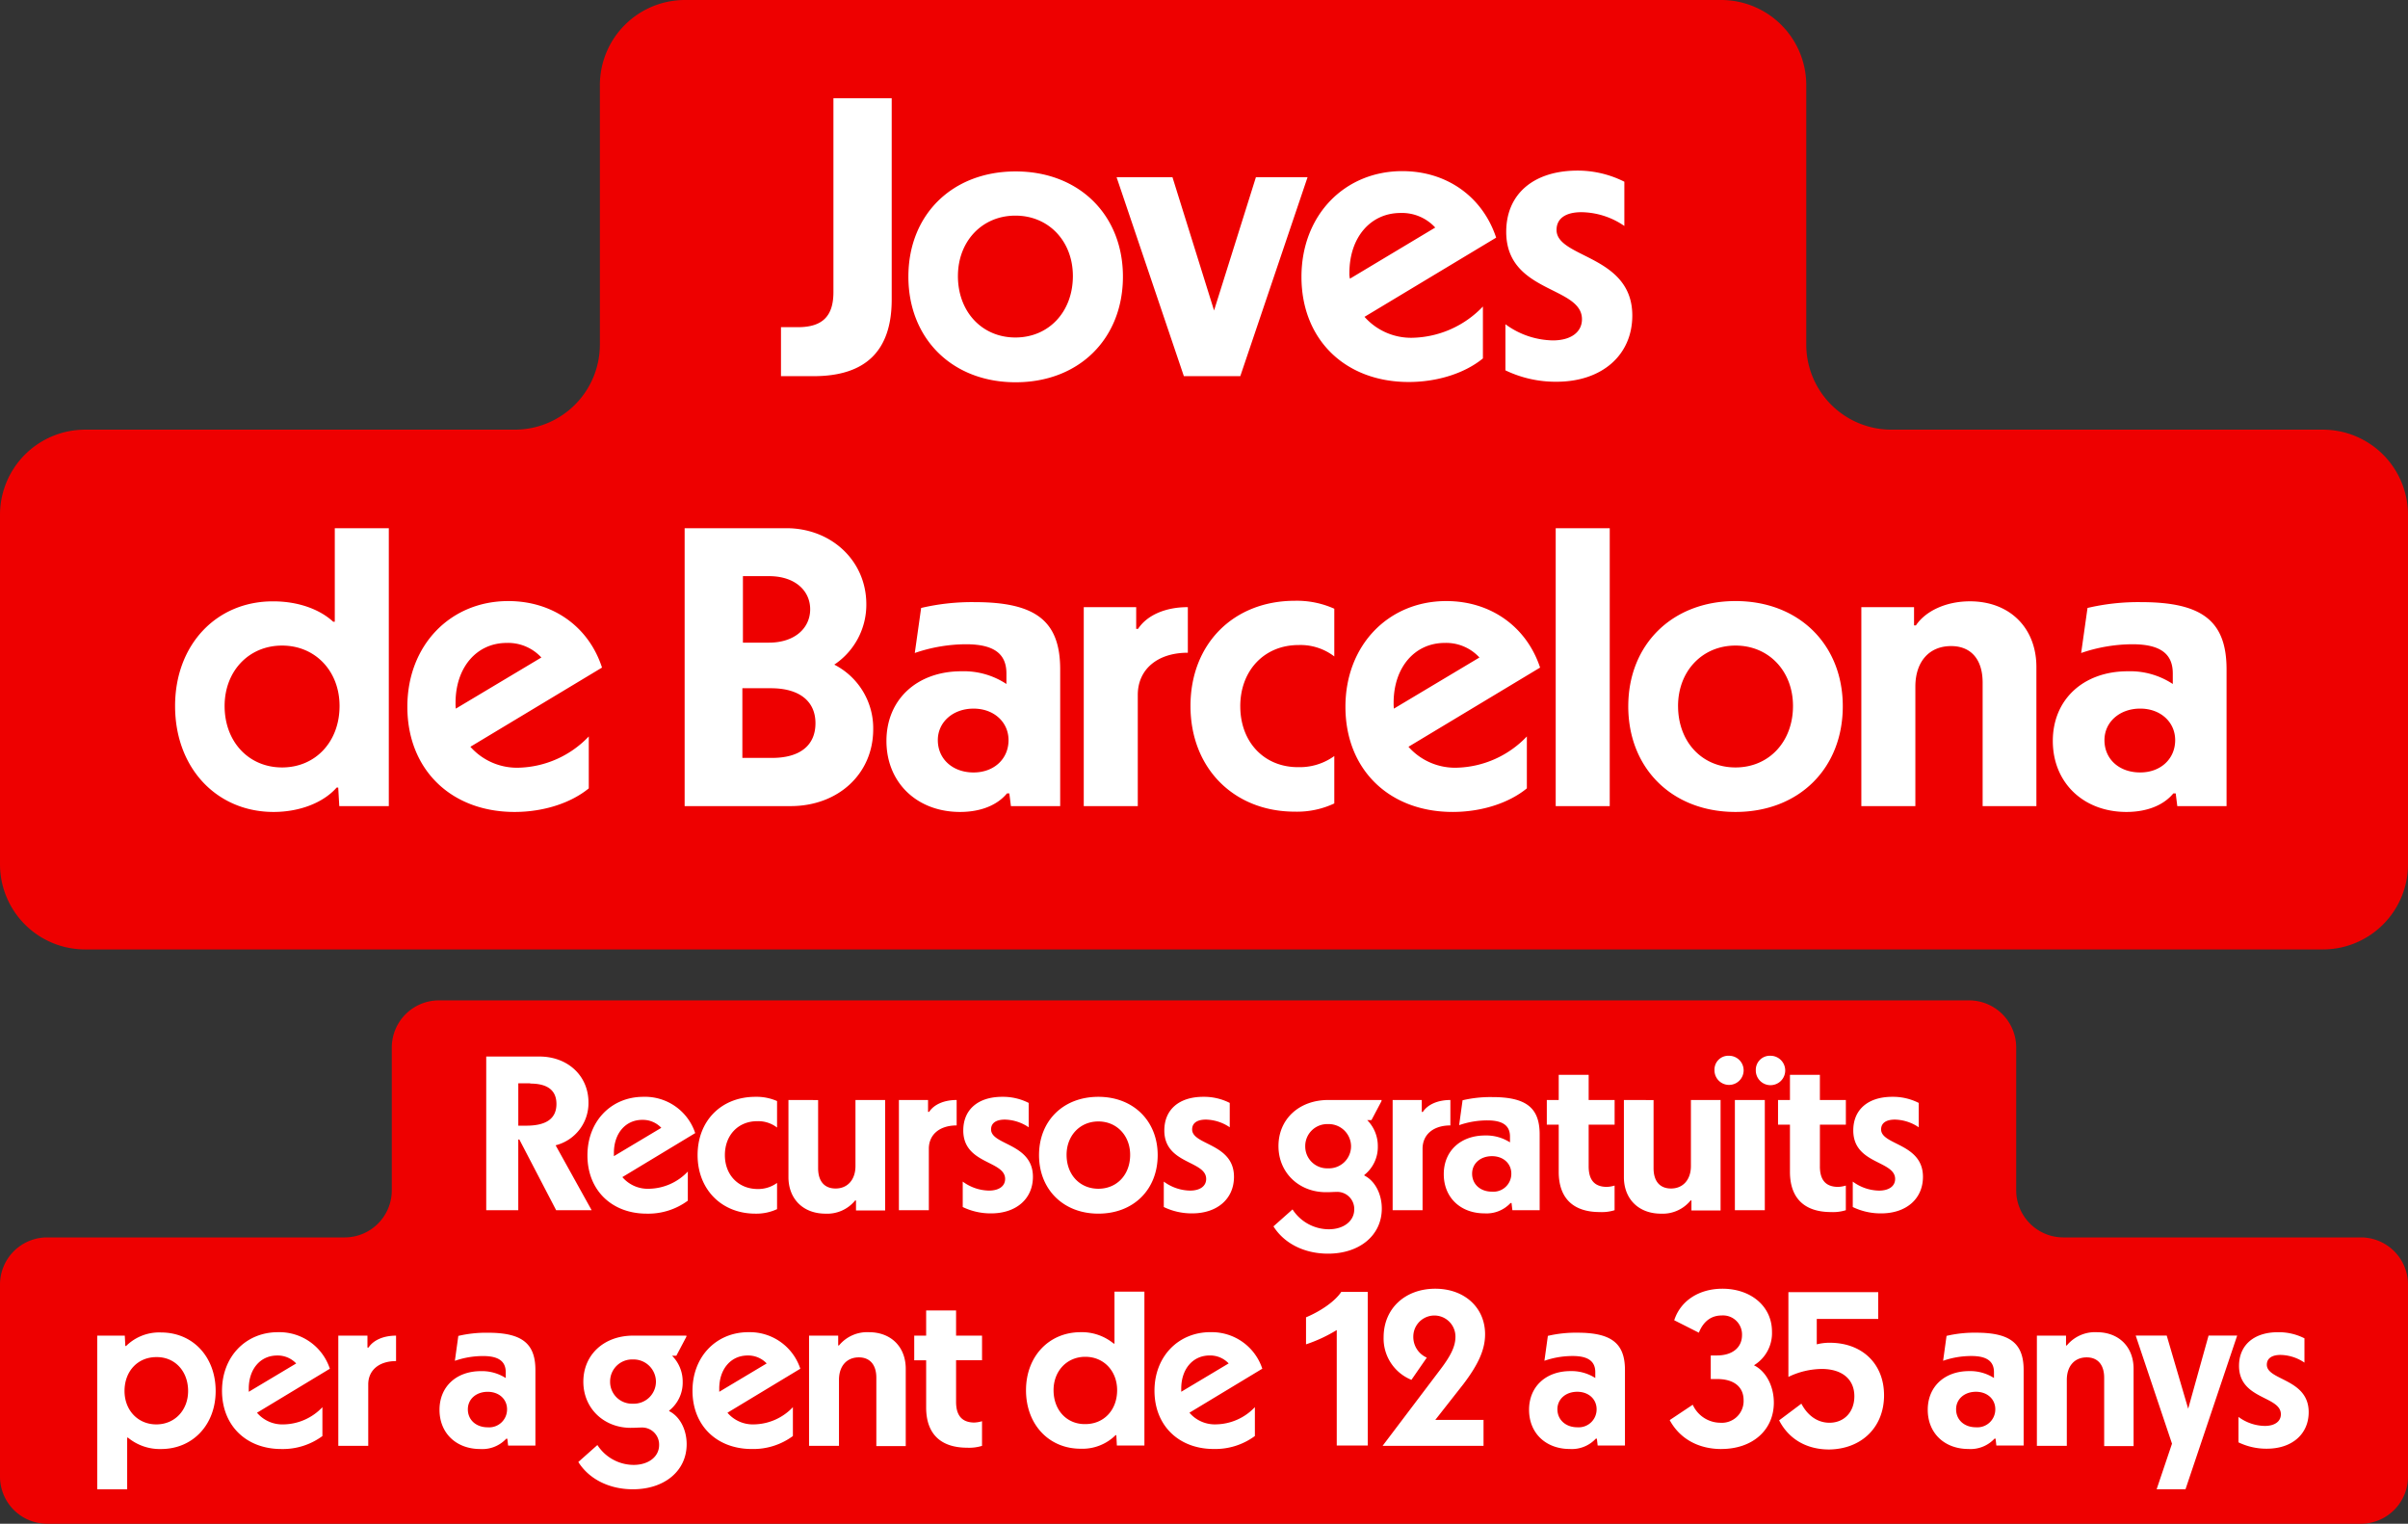
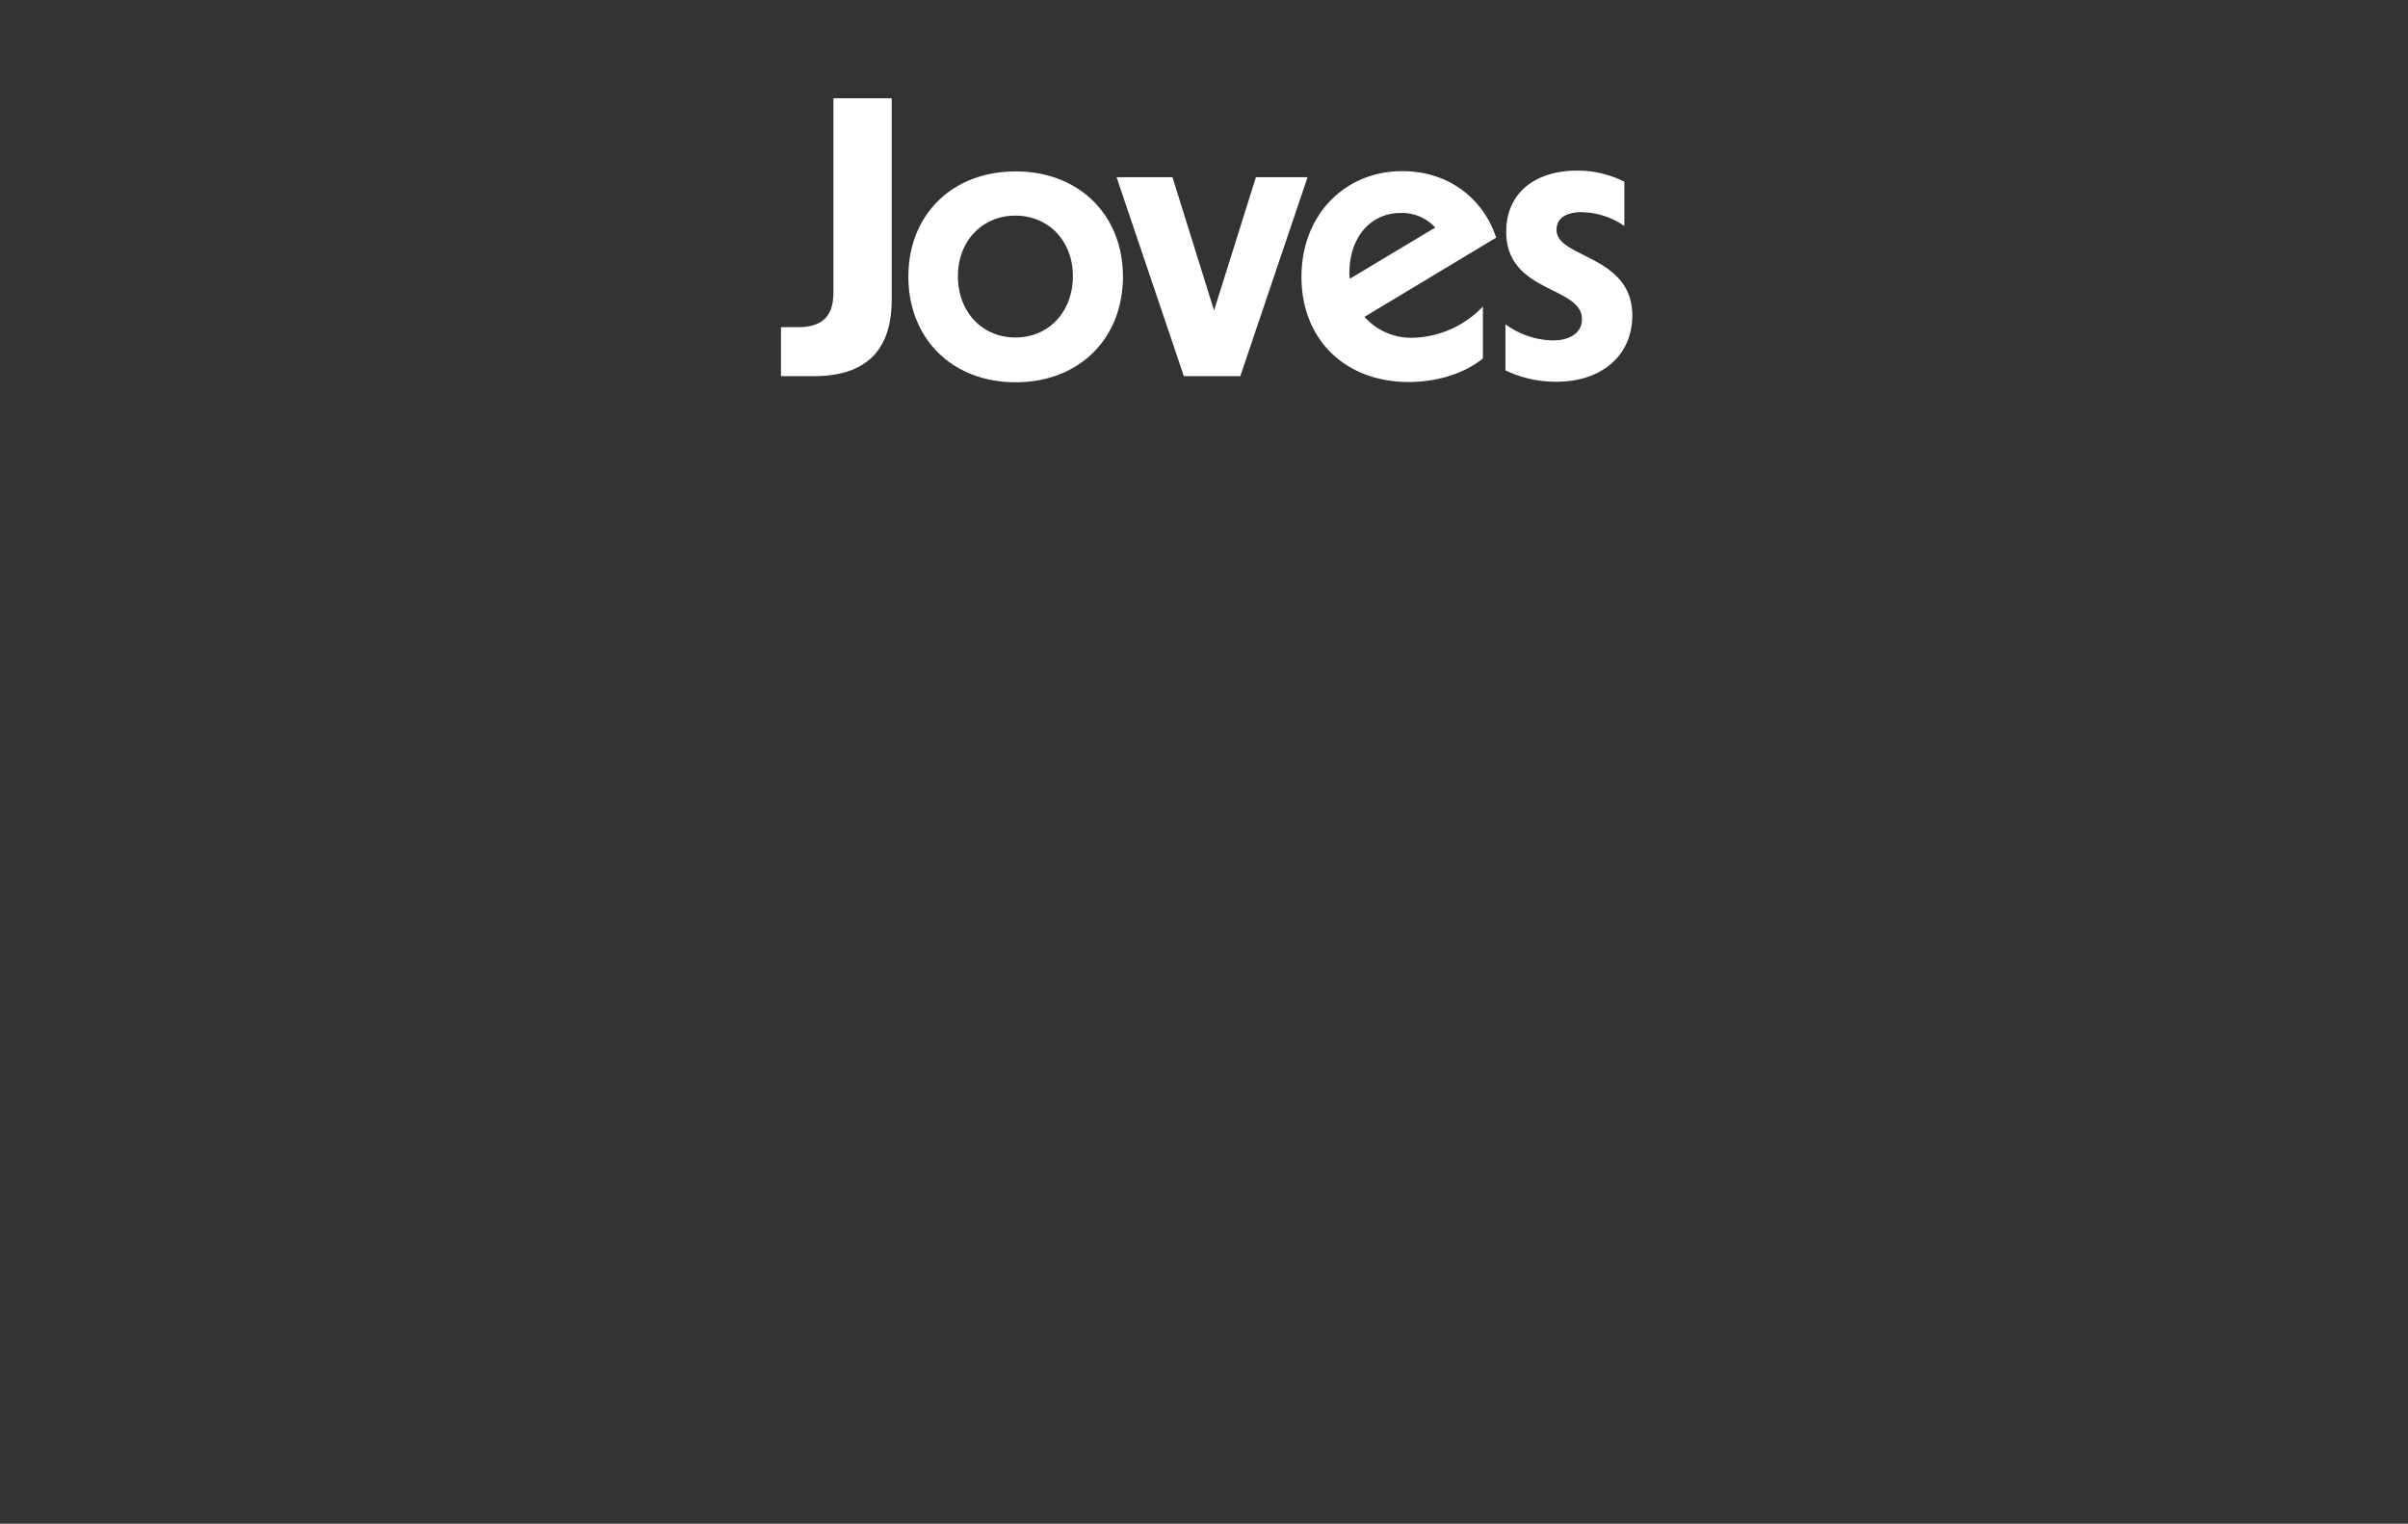
<svg xmlns="http://www.w3.org/2000/svg" width="520" height="329" viewBox="0 0 520 329">
  <rect x="0" y="0" width="520" height="329" fill="#333333" stroke="none" />
  <g id="marca_i_claim" data-name="marca i claim" transform="translate(-8.684 4.553)">
    <g id="claim_ca" data-name="claim ca" transform="translate(8.684 211.447)">
-       <path id="Trazado_15763" data-name="Trazado 15763" d="M435.693,10.633A10.18,10.18,0,0,0,425.51.5H95.09A10.18,10.18,0,0,0,84.907,10.633V41.544A10.18,10.18,0,0,1,74.725,51.677H10.483A10.18,10.18,0,0,0,.3,61.81v41.557A10.18,10.18,0,0,0,10.483,113.5H510.117A10.18,10.18,0,0,0,520.3,103.367V61.81a10.18,10.18,0,0,0-10.183-10.133H445.875a10.18,10.18,0,0,1-10.183-10.133Z" transform="translate(-0.3 -0.5)" fill="#e00" fill-rule="evenodd" />
-       <path id="Trazado_15764" data-name="Trazado 15764" d="M186.2,54.748h6.921V39.475h.229L201.3,54.748h7.665l-7.779-14.014a9.387,9.387,0,0,0,7.093-9.266c0-5.777-4.519-9.9-10.582-9.9H186.2Zm9.5-27.342c3.775,0,5.663,1.487,5.663,4.4,0,3.146-2.174,4.69-6.521,4.69h-1.716V27.349H195.7Zm24.425,2.86c-6.921,0-12.069,5.262-12.069,12.641,0,7.493,5.205,12.584,12.813,12.584a14.389,14.389,0,0,0,8.866-2.8V46.4a11.8,11.8,0,0,1-8.408,3.718A7.184,7.184,0,0,1,215.6,47.6l15.73-9.5A11.413,11.413,0,0,0,220.12,30.266ZM213.77,42.392c0-4.233,2.517-7.15,6.12-7.15a5.467,5.467,0,0,1,4.118,1.716l-10.239,6.12Zm23.967.458c0-4.29,2.86-7.322,6.978-7.322a6.648,6.648,0,0,1,4.29,1.373v-5.72a11.033,11.033,0,0,0-4.69-.915c-7.322,0-12.47,5.148-12.47,12.584s5.205,12.641,12.47,12.641a10.607,10.607,0,0,0,4.69-.972V48.856a6.947,6.947,0,0,1-4.29,1.316C240.655,50.115,237.737,47.14,237.737,42.85Zm13.728-11.9V47.6c0,4.69,3.146,7.894,8.008,7.894a7.765,7.765,0,0,0,6.406-2.86h.172V54.8h6.292V30.952h-6.406V45.2c0,2.974-1.716,4.862-4.29,4.862-2.4,0-3.775-1.544-3.775-4.4v-14.7Zm36.322,0c-2.631,0-4.862.915-5.949,2.574h-.229V30.952h-6.292v23.8h6.464V41.477c0-3.032,2.288-5.034,6.006-5.034Zm1.43,6.578c0,7.322,9.038,6.464,9.038,10.468,0,1.544-1.316,2.517-3.489,2.517A9.8,9.8,0,0,1,289.1,48.57v5.491a13.818,13.818,0,0,0,6.12,1.373c5.434,0,9.038-3.146,9.038-7.894,0-7.264-9.038-6.807-9.038-10.239,0-1.373,1.087-2.116,2.974-2.116a9.5,9.5,0,0,1,5.148,1.659V31.582a12.245,12.245,0,0,0-5.72-1.316C292.421,30.266,289.218,33.012,289.218,37.53Zm16.359,5.32c0,7.379,5.205,12.641,12.813,12.641S331.2,50.286,331.2,42.85c0-7.322-5.205-12.584-12.813-12.584S305.577,35.471,305.577,42.85Zm5.949-.057c0-4.118,2.86-7.207,6.864-7.207s6.864,3.089,6.864,7.207c0,4.29-2.86,7.322-6.864,7.322S311.526,47.083,311.526,42.793Zm21.107-5.262c0,7.322,9.038,6.464,9.038,10.468,0,1.544-1.316,2.517-3.489,2.517a9.8,9.8,0,0,1-5.663-1.945v5.491a13.818,13.818,0,0,0,6.12,1.373c5.434,0,9.038-3.146,9.038-7.894,0-7.264-9.038-6.807-9.038-10.239,0-1.373,1.087-2.116,2.974-2.116a9.5,9.5,0,0,1,5.148,1.659V31.582a12.245,12.245,0,0,0-5.72-1.316C335.836,30.266,332.633,33.012,332.633,37.53Zm34.892,13.328c1.2,0,1.487-.057,2.174-.057a3.68,3.68,0,0,1,3.947,3.775c0,2.517-2.288,4.29-5.491,4.29a9.37,9.37,0,0,1-7.836-4.29L356.2,58.237c2.288,3.661,6.635,5.892,11.783,5.892,6.864,0,11.612-4,11.612-9.724,0-3.2-1.487-6.006-3.775-7.15V47.14a7.691,7.691,0,0,0,2.917-6.235,7.912,7.912,0,0,0-2.288-5.606h.915l2.174-4.118v-.229h-11.5c-6.292,0-10.754,4.118-10.754,9.953C357.286,46.682,361.747,50.858,367.525,50.858Zm-4.462-9.953a4.742,4.742,0,0,1,4.919-4.748,4.826,4.826,0,0,1,4.976,4.748,4.768,4.768,0,0,1-4.976,4.8A4.72,4.72,0,0,1,363.063,40.905Zm31.346-9.953c-2.631,0-4.862.915-5.949,2.574h-.229V30.952h-6.292v23.8H388.4V41.477c0-3.032,2.288-5.034,6.006-5.034V30.952Zm13.213,22.308.172,1.487h5.892V38.388c0-5.72-2.86-8.065-10.239-8.065a26.2,26.2,0,0,0-6.406.686l-.744,5.377a18.537,18.537,0,0,1,6.12-1.03c3.318,0,4.862,1.144,4.862,3.489V40.1a9.493,9.493,0,0,0-5.377-1.487c-5.262,0-8.923,3.318-8.923,8.351s3.6,8.466,8.809,8.466a7.061,7.061,0,0,0,5.606-2.231h.229ZM399.1,46.854c0-2.174,1.773-3.775,4.29-3.775,2.46,0,4.176,1.6,4.176,3.775a3.866,3.866,0,0,1-4.176,3.89C400.872,50.744,399.1,49.142,399.1,46.854Zm25.168-1.6v-8.98h5.606v-5.32h-5.606V25.518H417.8v5.434H415.23v5.32H417.8V46.454c0,5.663,3.089,8.694,8.866,8.694a9.275,9.275,0,0,0,3.2-.4v-5.32a6.378,6.378,0,0,1-1.773.286C425.468,49.657,424.267,48.17,424.267,45.252Zm7.608-14.3V47.6c0,4.69,3.146,7.894,8.008,7.894a7.765,7.765,0,0,0,6.406-2.86h.172V54.8h6.292V30.952h-6.406V45.2c0,2.974-1.716,4.862-4.29,4.862-2.4,0-3.775-1.544-3.775-4.4v-14.7Zm19.563-6.464a3.147,3.147,0,1,0,3.146-3.089A2.988,2.988,0,0,0,451.437,24.489Zm8.923,0a3.176,3.176,0,1,0,3.2-3.089A3.036,3.036,0,0,0,460.361,24.489Zm-4.519,6.464v23.8h6.464v-23.8Zm18.361,14.3v-8.98h5.606v-5.32H474.2V25.518h-6.464v5.434h-2.574v5.32h2.574V46.454c0,5.663,3.089,8.694,8.866,8.694a9.276,9.276,0,0,0,3.2-.4v-5.32a6.379,6.379,0,0,1-1.773.286C475.4,49.657,474.2,48.17,474.2,45.252Zm7.207-7.722c0,7.322,9.038,6.464,9.038,10.468,0,1.544-1.316,2.517-3.489,2.517A9.8,9.8,0,0,1,481.3,48.57v5.491a13.818,13.818,0,0,0,6.12,1.373c5.434,0,9.038-3.146,9.038-7.894,0-7.264-9.038-6.807-9.038-10.239,0-1.373,1.087-2.116,2.974-2.116a9.5,9.5,0,0,1,5.148,1.659V31.582a12.245,12.245,0,0,0-5.72-1.316C484.613,30.266,481.41,33.012,481.41,37.53Z" transform="translate(-81.201 -9.445)" fill="#fff" />
-       <path id="Trazado_15765" data-name="Trazado 15765" d="M63.971,132.379c0-7.436-4.977-12.641-11.784-12.641a10.152,10.152,0,0,0-7.551,2.917h-.172l-.114-2.231H38.4V153.6h6.464V142.447h.172a10.79,10.79,0,0,0,7.151,2.46C58.994,144.906,63.971,139.7,63.971,132.379Zm-5.949,0c0,4.118-2.86,7.207-6.865,7.207s-6.865-3.089-6.865-7.207c0-4.29,2.86-7.322,6.865-7.322C55.161,125,58.022,128.089,58.022,132.379Zm19.393-12.7c-6.922,0-12.071,5.262-12.071,12.641,0,7.493,5.206,12.584,12.814,12.584a14.392,14.392,0,0,0,8.867-2.8v-6.235a11.8,11.8,0,0,1-8.409,3.718A7.185,7.185,0,0,1,72.9,137.07l15.732-9.5A11.463,11.463,0,0,0,77.415,119.681Zm-6.293,12.184c0-4.233,2.517-7.15,6.121-7.15a5.468,5.468,0,0,1,4.119,1.716l-10.24,6.12Zm31.807-11.44c-2.631,0-4.863.915-5.949,2.574H96.75v-2.574H90.458v23.8h6.464v-13.27c0-3.032,2.288-5.034,6.007-5.034v-5.491Zm24.027,22.251.172,1.487h5.892v-16.3c0-5.72-2.86-8.065-10.24-8.065a26.2,26.2,0,0,0-6.407.686l-.744,5.377a18.54,18.54,0,0,1,6.121-1.03c3.318,0,4.863,1.144,4.863,3.489v1.258a9.494,9.494,0,0,0-5.377-1.487c-5.263,0-8.924,3.318-8.924,8.351s3.6,8.466,8.81,8.466a7.062,7.062,0,0,0,5.606-2.231Zm-8.524-6.349c0-2.174,1.773-3.775,4.29-3.775,2.46,0,4.176,1.6,4.176,3.775a3.866,3.866,0,0,1-4.176,3.89C120.2,140.216,118.431,138.614,118.431,136.326Zm35.182,4c1.2,0,1.487-.057,2.174-.057a3.68,3.68,0,0,1,3.947,3.775c0,2.517-2.288,4.29-5.492,4.29a9.371,9.371,0,0,1-7.837-4.29l-4.119,3.661c2.288,3.661,6.636,5.892,11.784,5.892,6.865,0,11.613-4,11.613-9.724,0-3.2-1.487-6.006-3.776-7.15v-.114a7.691,7.691,0,0,0,2.918-6.235,7.912,7.912,0,0,0-2.288-5.606h.915l2.174-4.118v-.229h-11.5c-6.293,0-10.755,4.118-10.755,9.953C143.373,136.154,147.835,140.33,153.613,140.33Zm-4.462-10.01a4.742,4.742,0,0,1,4.92-4.748,4.827,4.827,0,0,1,4.977,4.748,4.768,4.768,0,0,1-4.977,4.8A4.72,4.72,0,0,1,149.151,130.32Zm29.862-10.639c-6.922,0-12.071,5.262-12.071,12.641,0,7.493,5.206,12.584,12.814,12.584a14.392,14.392,0,0,0,8.867-2.8v-6.235a11.8,11.8,0,0,1-8.409,3.718,7.185,7.185,0,0,1-5.721-2.517l15.732-9.5A11.463,11.463,0,0,0,179.013,119.681Zm-6.293,12.184c0-4.233,2.517-7.15,6.121-7.15a5.468,5.468,0,0,1,4.119,1.716l-10.24,6.12Zm40.273,12.355V127.574c0-4.69-3.146-7.894-7.952-7.894a7.885,7.885,0,0,0-6.464,2.86h-.172v-2.116h-6.293v23.8h6.464V129.977c0-2.974,1.659-4.862,4.29-4.862,2.345,0,3.776,1.544,3.776,4.4v14.758h6.35Zm10.869-9.5v-8.98h5.606v-5.32h-5.606V114.99H217.4v5.434h-2.574v5.32H217.4v10.182c0,5.663,3.089,8.694,8.867,8.694a9.277,9.277,0,0,0,3.2-.4V138.9a6.38,6.38,0,0,1-1.773.286C225.064,139.129,223.863,137.584,223.863,134.724Zm15.1-2.517c0,7.436,4.977,12.641,11.784,12.641a10.152,10.152,0,0,0,7.551-2.917h.172l.114,2.231h5.949V110.929h-6.464V122.14H257.9a10.79,10.79,0,0,0-7.151-2.46C243.942,119.681,238.965,124.886,238.965,132.208Zm5.949,0c0-4.118,2.86-7.207,6.865-7.207s6.865,3.089,6.865,7.207c0,4.29-2.86,7.322-6.865,7.322C247.775,139.587,244.914,136.5,244.914,132.208Zm33.866-12.527c-6.922,0-12.07,5.262-12.07,12.641,0,7.493,5.206,12.584,12.814,12.584a14.391,14.391,0,0,0,8.867-2.8v-6.235a11.8,11.8,0,0,1-8.409,3.718,7.185,7.185,0,0,1-5.721-2.517l15.732-9.5A11.463,11.463,0,0,0,278.78,119.681Zm-6.293,12.184c0-4.233,2.517-7.15,6.121-7.15a5.469,5.469,0,0,1,4.119,1.716l-10.24,6.12Zm40.273-20.878H307.04c-1.316,2-4.348,4.118-7.608,5.491v5.834a31.811,31.811,0,0,0,6.636-3.089v24.939h6.693Zm25.342,9.152c0-5.777-4.462-9.838-10.755-9.838-6.522,0-11.155,4.29-11.155,10.468a9.622,9.622,0,0,0,6.007,9.209l3.318-4.8A4.868,4.868,0,0,1,322.6,120.6a4.548,4.548,0,0,1,9.1.057c0,2-.915,4-3.318,7.15L315.965,144.22h21.8v-5.606H327.349l6.064-7.722C336.673,126.6,338.1,123.4,338.1,120.138Zm24.141,22.537.172,1.487h5.892v-16.3c0-5.72-2.86-8.065-10.24-8.065a26.2,26.2,0,0,0-6.407.686l-.744,5.377a18.54,18.54,0,0,1,6.121-1.03c3.318,0,4.863,1.144,4.863,3.489v1.258a9.495,9.495,0,0,0-5.377-1.487c-5.263,0-8.924,3.318-8.924,8.351s3.6,8.466,8.81,8.466a7.062,7.062,0,0,0,5.606-2.231Zm-8.524-6.349c0-2.174,1.773-3.775,4.291-3.775,2.46,0,4.176,1.6,4.176,3.775a3.866,3.866,0,0,1-4.176,3.89C355.551,140.216,353.721,138.614,353.721,136.326Zm35.411,8.58c6.693,0,11.327-4.061,11.327-10.01,0-3.6-1.716-6.807-4.29-8.065a8.121,8.121,0,0,0,3.89-7.264c0-5.491-4.577-9.266-10.7-9.266-5.034,0-9.039,2.574-10.411,6.807l5.32,2.688c.973-2.46,2.689-3.718,4.92-3.718a4.1,4.1,0,0,1,4.4,4.233c0,2.631-2,4.4-5.435,4.4h-1.316v5.091h1.373c3.6,0,5.721,1.659,5.721,4.576a4.7,4.7,0,0,1-5.034,4.862,6.579,6.579,0,0,1-5.949-3.89l-4.977,3.318C380.093,142.618,384.1,144.906,389.131,144.906Zm35.125-11.612c0-6.75-4.691-11.326-11.727-11.326a11.069,11.069,0,0,0-2.8.343v-5.491H423v-5.777H403.6v18.3a16.831,16.831,0,0,1,7.208-1.716c4.4,0,7.036,2.231,7.036,5.892,0,3.432-2.231,5.72-5.377,5.72-2.517,0-4.691-1.487-6.064-4.118l-4.805,3.6c2.117,4.118,6.007,6.292,10.812,6.292C419.393,144.906,424.256,140.216,424.256,133.294Zm24.084,9.381.172,1.487H454.4v-16.3c0-5.72-2.86-8.065-10.24-8.065a26.2,26.2,0,0,0-6.407.686l-.744,5.377a18.54,18.54,0,0,1,6.121-1.03c3.318,0,4.863,1.144,4.863,3.489v1.258a9.494,9.494,0,0,0-5.377-1.487c-5.263,0-8.924,3.318-8.924,8.351s3.6,8.466,8.81,8.466a7.062,7.062,0,0,0,5.606-2.231Zm-8.524-6.349c0-2.174,1.773-3.775,4.29-3.775,2.46,0,4.176,1.6,4.176,3.775a3.866,3.866,0,0,1-4.176,3.89C441.589,140.216,439.816,138.614,439.816,136.326Zm38.328,7.894V127.574c0-4.69-3.146-7.894-7.952-7.894a7.885,7.885,0,0,0-6.464,2.86h-.172v-2.116h-6.293v23.8h6.464V129.977c0-2.974,1.659-4.862,4.29-4.862,2.345,0,3.776,1.544,3.776,4.4v14.758h6.35Zm22.368-23.8h-6.178l-4.4,15.787-4.634-15.787H478.6l7.837,23.338-3.318,9.838h6.235Zm.4,6.521c0,7.322,9.039,6.464,9.039,10.468,0,1.544-1.316,2.517-3.49,2.517a9.8,9.8,0,0,1-5.663-1.945v5.491a13.821,13.821,0,0,0,6.121,1.373c5.435,0,9.039-3.146,9.039-7.894,0-7.264-9.039-6.807-9.039-10.239,0-1.373,1.087-2.116,2.975-2.116a9.5,9.5,0,0,1,5.149,1.659V121a12.247,12.247,0,0,0-5.721-1.316C504.116,119.681,500.912,122.484,500.912,126.945Z" transform="translate(-17.401 -48.037)" fill="#fff" />
      <g id="marca" transform="translate(0 -216)">
-         <path id="Trazado_15760" data-name="Trazado 15760" d="M390.357,236.371A18.386,18.386,0,0,0,372,218H148.2a18.386,18.386,0,0,0-18.359,18.371V292.4a18.386,18.386,0,0,1-18.359,18.371H18.659A18.386,18.386,0,0,0,.3,329.142v75.487A18.386,18.386,0,0,0,18.659,423H501.941A18.386,18.386,0,0,0,520.3,404.629V329.142a18.386,18.386,0,0,0-18.359-18.371H408.716A18.386,18.386,0,0,1,390.357,292.4V236.371Z" transform="translate(-0.3 -218)" fill="#e00" fill-rule="evenodd" />
        <g id="Grupo_296" data-name="Grupo 296" transform="translate(37.809 21.221)">
          <path id="Trazado_15761" data-name="Trazado 15761" d="M295.1,315.1h7.093c11.211,0,16.874-5.434,16.874-16.531V255.1H306.483v41.871c0,5.205-2.4,7.55-7.665,7.55h-3.661V315.1Zm27.57-21.507c0,13.385,9.438,22.823,23.166,22.823S369,306.981,369,293.6c0-13.27-9.438-22.708-23.166-22.708S322.671,280.268,322.671,293.6Zm10.7-.114c0-7.493,5.205-13.042,12.412-13.042s12.412,5.548,12.412,13.042c0,7.722-5.205,13.27-12.412,13.27S333.367,301.2,333.367,293.481Zm75.5-21.336H397.717l-9.038,28.772-8.98-28.772H367.63L382.159,315.1h12.184Zm20.478-1.316c-12.527,0-21.793,9.552-21.793,22.823,0,13.556,9.438,22.708,23.166,22.708,6.292,0,12.184-1.945,16.016-5.091V300.059a21.646,21.646,0,0,1-15.158,6.75,13.438,13.438,0,0,1-10.41-4.519l28.428-17.1C446.681,276.378,438.959,270.83,429.349,270.83Zm-11.44,21.965c0-7.665,4.576-12.927,11.04-12.927a9.75,9.75,0,0,1,7.493,3.146l-18.418,11.04A4.487,4.487,0,0,1,417.909,292.795Zm33.862-8.866c0,13.27,16.359,11.669,16.359,18.876,0,2.8-2.4,4.576-6.292,4.576a17.8,17.8,0,0,1-10.239-3.489v9.953a24.987,24.987,0,0,0,11.04,2.46c9.781,0,16.359-5.72,16.359-14.3,0-13.1-16.359-12.355-16.359-18.476,0-2.46,1.945-3.832,5.377-3.832a16.69,16.69,0,0,1,9.266,2.974v-9.552a22.386,22.386,0,0,0-10.41-2.4C457.549,270.83,451.771,275.864,451.771,283.929Z" transform="translate(-164.316 -255.1)" fill="#fff" />
-           <path id="Trazado_15762" data-name="Trazado 15762" d="M66.4,455.581c0,13.442,9.036,22.88,21.275,22.88,5.719,0,10.809-2.059,13.612-5.262h.343l.229,4h10.695v-60H100.887v20.192h-.343c-2.974-2.746-7.664-4.4-12.925-4.4C75.379,432.93,66.4,442.311,66.4,455.581Zm10.695,0c0-7.493,5.2-13.042,12.411-13.042s12.411,5.548,12.411,13.042c0,7.722-5.2,13.271-12.411,13.271S77.095,463.3,77.095,455.581Zm61.253-22.651c-12.525,0-21.79,9.552-21.79,22.823,0,13.556,9.437,22.708,23.163,22.708,6.291,0,12.182-1.945,16.014-5.091V462.159a21.641,21.641,0,0,1-15.156,6.75,13.435,13.435,0,0,1-10.409-4.519l28.424-17.1C155.734,438.478,148.013,432.93,138.347,432.93Zm-11.381,21.965c0-7.665,4.575-12.927,11.038-12.927a9.748,9.748,0,0,1,7.492,3.146l-18.473,11.04A8.859,8.859,0,0,1,126.966,454.895ZM176.437,477.2h22.877c10.295,0,17.844-6.978,17.844-16.588a15.412,15.412,0,0,0-8.407-13.957,15.542,15.542,0,0,0,6.92-13.042c0-9.381-7.549-16.417-17.272-16.417H176.437Zm18.244-49.65c5.6,0,8.865,3.146,8.865,7.15,0,4.061-3.317,7.207-8.922,7.207h-5.6V427.553Zm.4,24.2c6.062,0,9.608,2.746,9.608,7.55,0,4.862-3.432,7.493-9.38,7.493h-6.405V451.749Zm51.473,22.708.343,2.746h10.638V447.688c0-10.41-5.2-14.529-18.473-14.529a48.017,48.017,0,0,0-11.553,1.258l-1.373,9.724a34.54,34.54,0,0,1,11.038-1.888c6.062,0,8.75,2.059,8.75,6.292v2.288a16.726,16.726,0,0,0-9.723-2.746c-9.551,0-16.185,6.063-16.185,15.044s6.577,15.33,15.9,15.33c4.4,0,8.007-1.43,10.123-4Zm-15.442-11.5c0-3.89,3.26-6.807,7.721-6.807,4.4,0,7.549,2.917,7.549,6.807,0,4.061-3.146,6.978-7.549,6.978C234.373,469.939,231.113,467.079,231.113,462.96Zm53.932-28.715c-4.747,0-8.75,1.716-10.695,4.69h-.4v-4.69H262.625V477.2h11.667V453.179c0-5.434,4.175-9.095,10.809-9.095v-9.838Zm11.381,21.393c0-7.722,5.2-13.213,12.582-13.213a12,12,0,0,1,7.721,2.46v-10.3a19.727,19.727,0,0,0-8.522-1.716c-13.211,0-22.534,9.266-22.534,22.708s9.379,22.823,22.534,22.823a18.876,18.876,0,0,0,8.522-1.773V466.392a12.776,12.776,0,0,1-7.721,2.4C301.63,468.852,296.426,463.418,296.426,455.639Zm44.5-22.708c-12.525,0-21.79,9.552-21.79,22.823,0,13.556,9.437,22.708,23.163,22.708,6.291,0,12.182-1.945,16.014-5.091V462.159a21.641,21.641,0,0,1-15.156,6.75,13.435,13.435,0,0,1-10.409-4.519l28.424-17.1C358.25,438.478,350.529,432.93,340.921,432.93ZM329.54,454.895c0-7.665,4.575-12.927,11.038-12.927a9.748,9.748,0,0,1,7.492,3.146L329.6,456.153A8.858,8.858,0,0,1,329.54,454.895ZM376.209,417.2H364.541v60h11.667Zm4,38.438c0,13.385,9.437,22.823,23.163,22.823s23.163-9.438,23.163-22.823c0-13.27-9.437-22.709-23.163-22.709S380.212,442.368,380.212,455.639Zm10.752-.057c0-7.493,5.2-13.042,12.411-13.042s12.411,5.548,12.411,13.042c0,7.722-5.2,13.271-12.411,13.271C396.111,468.852,390.964,463.3,390.964,455.581ZM468.345,477.2v-30.03c0-8.408-5.719-14.186-14.355-14.186-5.2,0-9.608,2.116-11.667,5.205h-.4v-3.947H430.541V477.2h11.667v-25.8c0-5.377,2.974-8.752,7.721-8.752,4.232,0,6.806,2.8,6.806,7.894V477.2Zm30.083-2.746.343,2.746h10.638V447.688c0-10.41-5.2-14.529-18.473-14.529a48.017,48.017,0,0,0-11.553,1.258l-1.373,9.724a34.54,34.54,0,0,1,11.038-1.888c6.062,0,8.75,2.059,8.75,6.292v2.288a16.726,16.726,0,0,0-9.723-2.746c-9.551,0-16.185,6.063-16.185,15.044s6.577,15.33,15.9,15.33c4.4,0,8.007-1.43,10.123-4Zm-15.385-11.5c0-3.89,3.26-6.807,7.721-6.807,4.4,0,7.549,2.917,7.549,6.807,0,4.061-3.146,6.978-7.549,6.978C486.246,469.939,483.043,467.079,483.043,462.96Z" transform="translate(-66.4 -324.37)" fill="#fff" />
        </g>
      </g>
    </g>
  </g>
</svg>